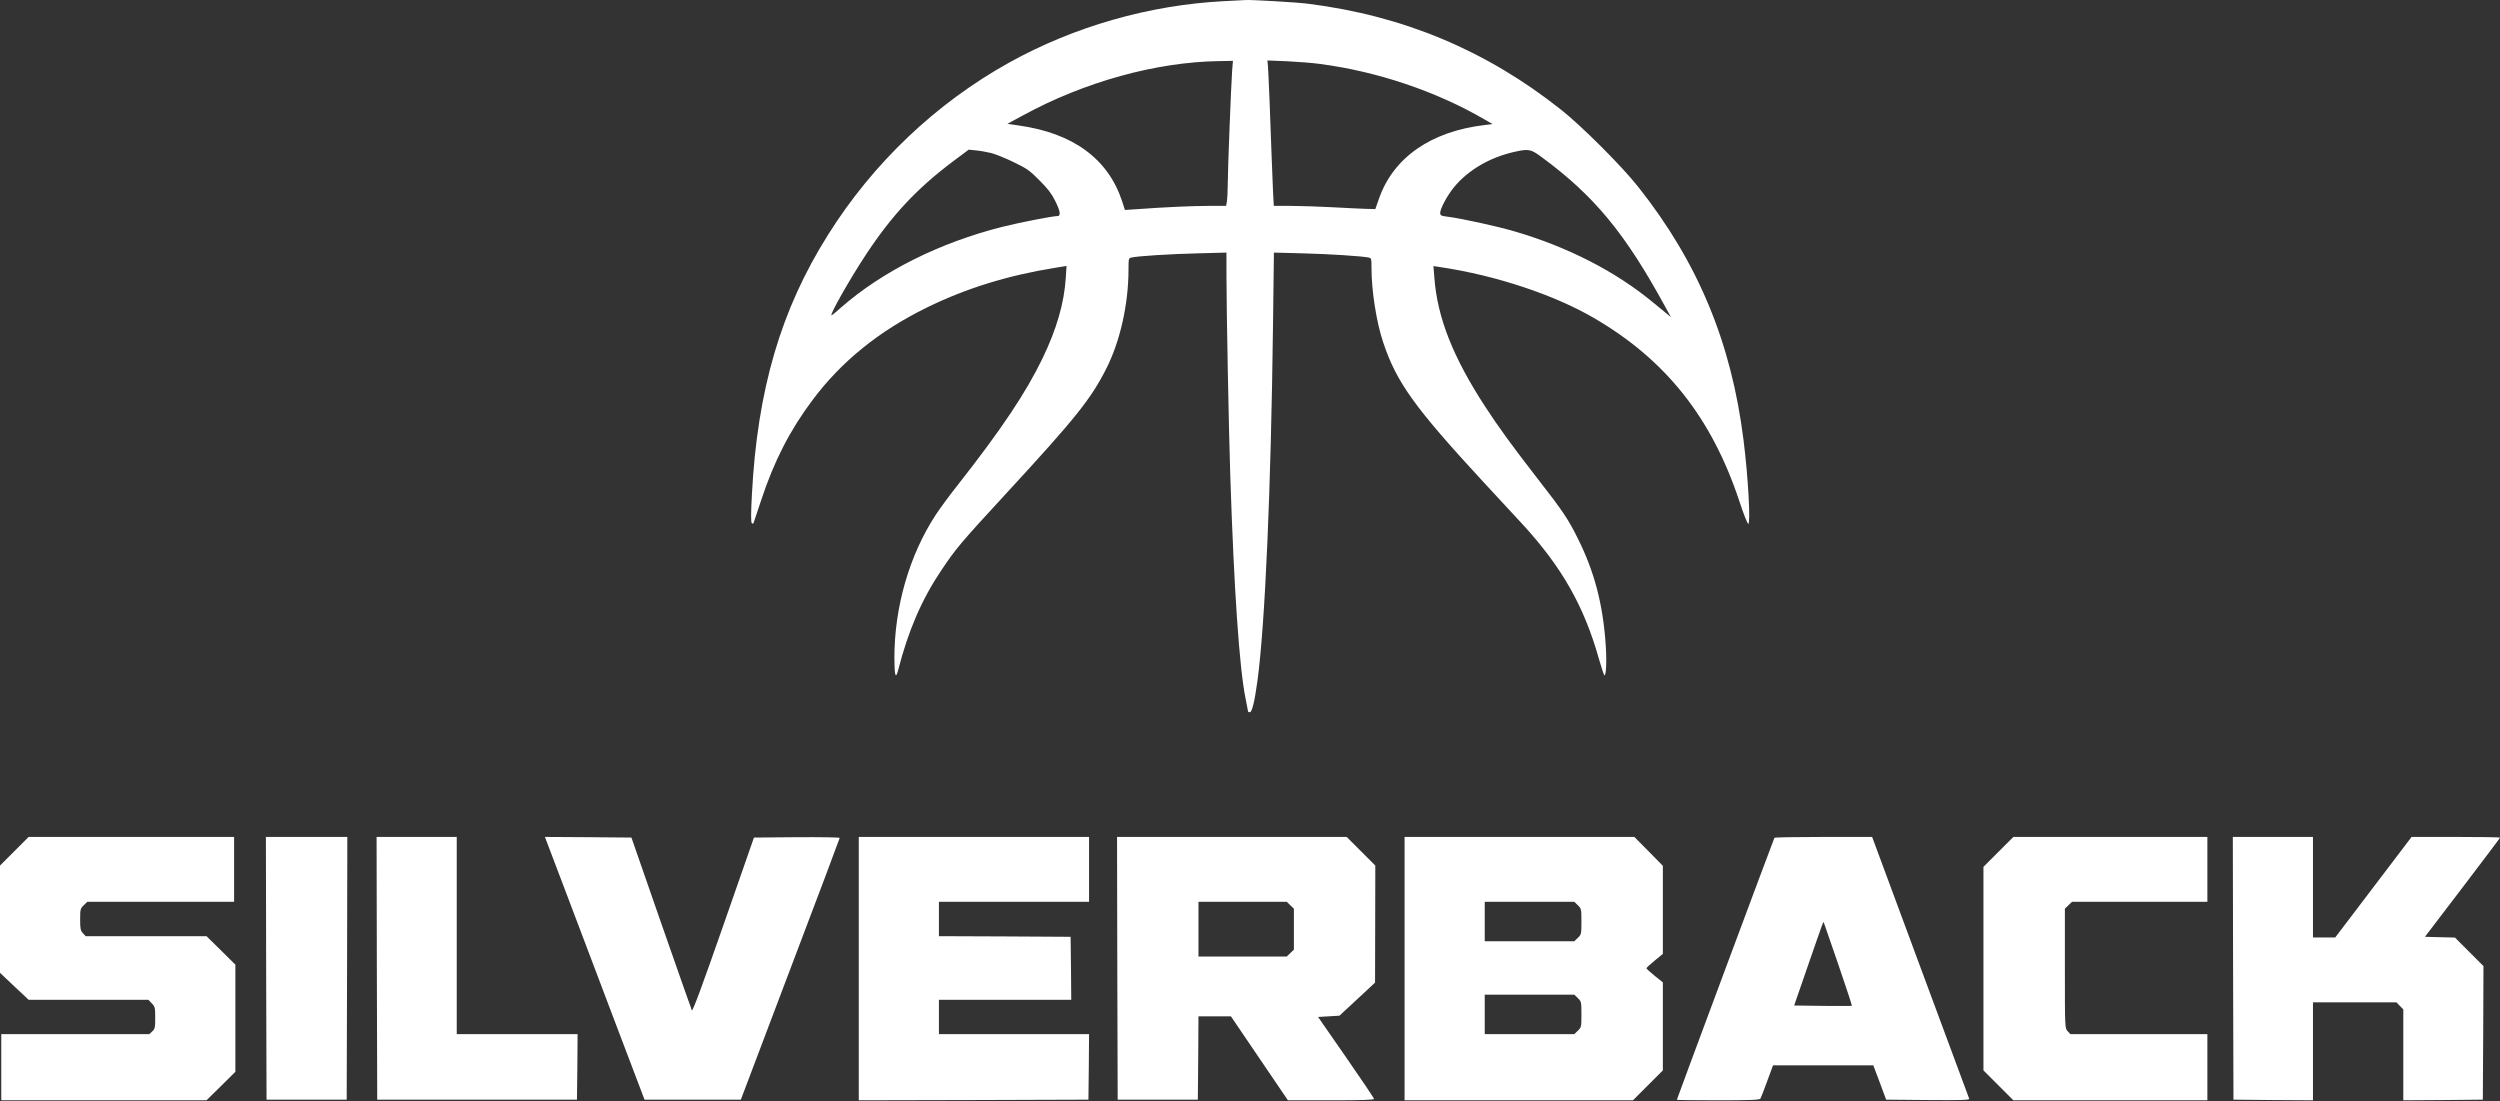
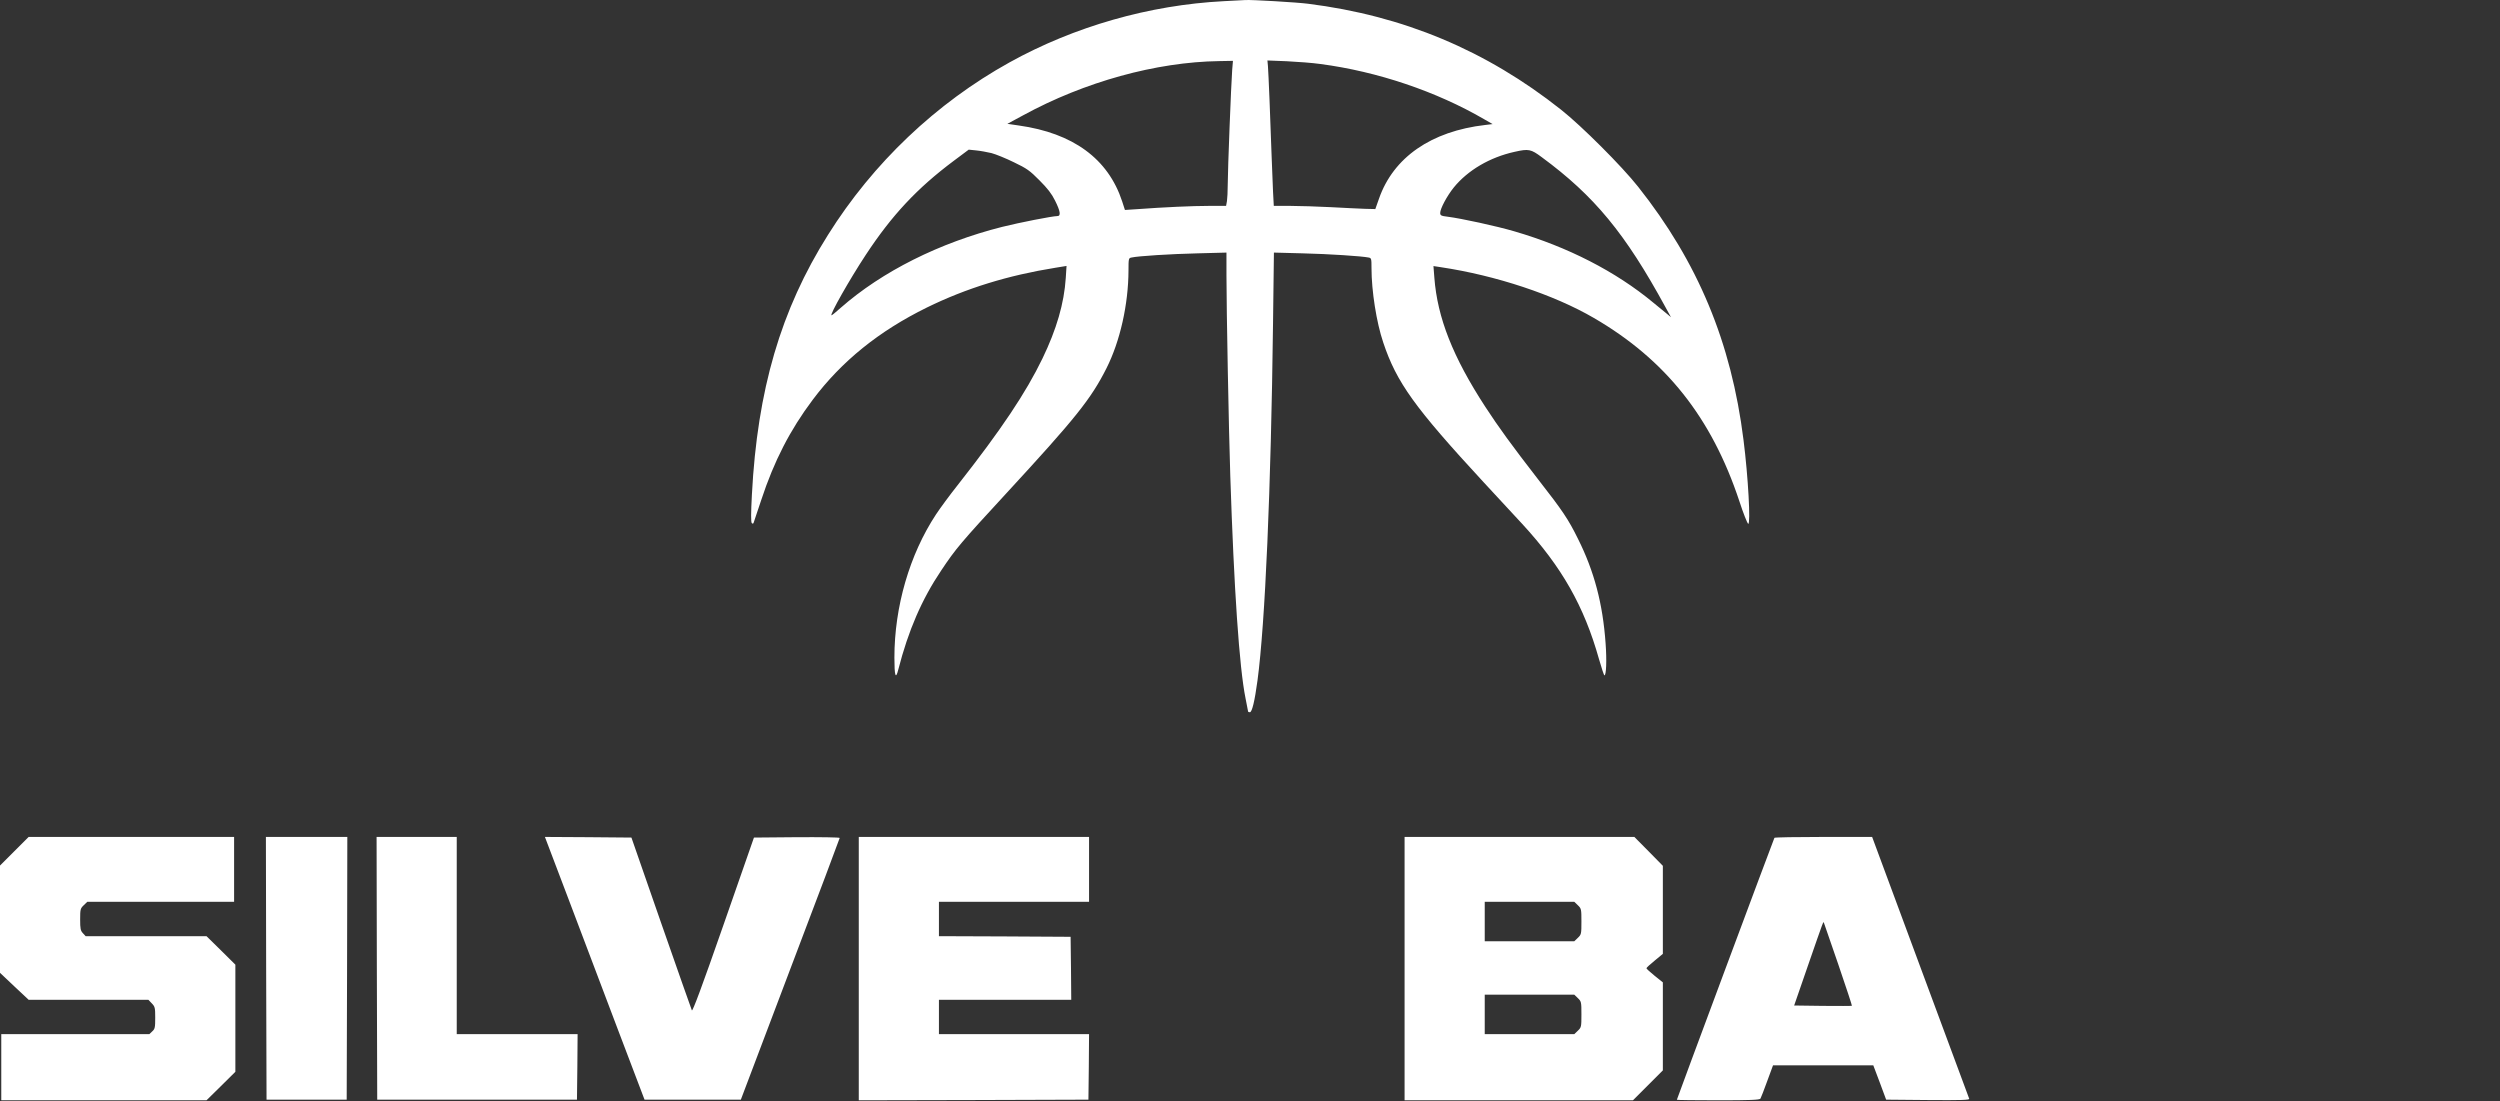
<svg xmlns="http://www.w3.org/2000/svg" width="2620" height="1154" viewBox="0 0 2620 1154" fill="none">
  <rect x="0" y="0" width="2620" height="1154" fill="#333333" stroke="none" />
  <path d="M1282.4 1.239C1204.53 5.239 1125.86 27.772 1058 65.372C981.064 108.039 914.931 170.839 867.731 246.172C818.264 324.705 793.731 408.572 787.997 518.305C786.931 538.038 786.931 547.238 787.864 548.172C788.797 549.105 789.464 548.972 789.864 547.638C790.264 546.572 793.864 535.905 797.864 523.772C811.197 483.238 827.997 450.572 851.731 418.972C882.131 378.439 921.197 346.972 971.331 322.305C1012.66 302.039 1056.4 288.572 1106.26 280.572L1117.73 278.705L1116.93 291.238C1115.2 317.905 1107.33 344.972 1092.53 375.638C1075.2 411.505 1049.6 449.905 1003.6 508.438C995.464 518.705 985.331 532.438 980.931 539.105C953.197 581.238 937.331 635.905 937.331 689.238C937.331 708.305 938.664 712.572 941.331 702.038C951.864 660.838 966.131 627.905 986.531 597.638C1001.73 574.838 1007.33 568.305 1054.53 517.105C1127.33 438.172 1143.33 418.172 1159.6 385.905C1173.86 357.638 1182.53 318.972 1182.66 283.505C1182.66 271.105 1182.8 270.439 1185.73 269.905C1192.66 268.305 1226.8 266.172 1255.06 265.505L1285.33 264.705V288.572C1285.33 323.372 1287.73 449.772 1289.33 498.438C1293.2 616.972 1298.8 699.905 1305.33 731.905C1306.8 739.105 1308 745.238 1308 745.638C1308 746.038 1308.8 746.438 1309.86 746.438C1312.13 746.438 1314.93 734.838 1317.86 713.105C1325.86 653.505 1332 512.572 1334.13 339.238L1335.06 264.705L1365.2 265.505C1393.2 266.172 1427.33 268.439 1434.4 269.905C1437.2 270.439 1437.33 271.238 1437.33 280.972C1437.33 304.839 1442.53 337.905 1449.6 358.839C1463.6 400.839 1482.53 427.105 1555.2 505.772C1571.6 523.372 1589.6 542.838 1595.33 549.105C1636.8 594.172 1660.13 635.238 1675.73 690.705C1678.4 700.038 1680.93 707.772 1681.46 707.772C1683.33 707.772 1684 692.305 1682.66 674.172C1679.73 632.838 1670.8 598.705 1653.6 564.438C1643.6 544.172 1637.73 535.372 1612 502.438C1584.4 466.839 1570.66 447.905 1556.66 426.439C1522.53 374.039 1506.4 332.972 1503.2 290.972L1502.26 278.839L1510.13 280.039C1567.73 288.705 1628.53 308.839 1670.4 333.238C1745.46 376.839 1793.73 437.505 1822.8 525.105C1826.93 537.905 1831.2 548.572 1832.13 548.972C1834.8 549.772 1832.13 499.905 1827.2 461.105C1814.4 358.705 1779.46 274.839 1716.8 195.772C1699.86 174.305 1657.46 131.905 1636 114.972C1557.6 52.839 1470.8 16.439 1370.66 3.905C1359.46 2.439 1311.73 -0.361 1305.33 0.039C1303.46 0.039 1293.2 0.572 1282.4 1.239ZM1291.33 73.372C1290.26 87.239 1286.66 179.105 1286.66 193.638C1286.66 200.305 1286.26 208.039 1285.86 210.705L1284.93 215.772H1266.8C1250 215.772 1220 217.105 1191.2 219.239L1178.93 220.039L1176 210.972C1161.33 166.439 1124.66 139.505 1067.6 131.505L1055.73 129.772L1072.26 120.839C1136.53 85.772 1211.6 64.972 1277.73 64.038L1292.13 63.772L1291.33 73.372ZM1384 67.105C1443.6 74.972 1505.2 95.772 1555.2 124.839L1564.26 130.039L1556.53 130.972C1499.86 137.505 1460.26 164.972 1445.2 208.172L1441.33 219.105L1430.4 218.839C1424.26 218.572 1408.26 217.905 1394.66 217.105C1381.06 216.439 1362.13 215.772 1352.4 215.772H1334.93L1334.13 200.705C1333.73 192.572 1333.06 175.905 1332.66 163.772C1331.46 127.105 1329.33 75.505 1328.8 69.239L1328.26 63.372L1348.53 64.172C1359.6 64.705 1375.6 65.905 1384 67.105ZM1039.06 160.439C1043.6 161.638 1054.13 165.905 1062.53 170.039C1076.13 176.572 1079.2 178.705 1089.33 188.972C1097.86 197.505 1102.13 202.972 1105.73 210.305C1111.33 221.505 1112 226.439 1108.13 226.439C1103.06 226.439 1068.4 233.239 1050.26 237.772C984.397 254.439 924.531 284.439 881.064 322.572C876.264 326.972 871.864 330.439 871.464 330.439C869.064 330.439 890.531 292.572 907.331 267.105C934.797 225.372 961.197 197.239 999.331 168.705L1015.2 156.839L1023.06 157.638C1027.33 158.039 1034.53 159.372 1039.06 160.439ZM1615.73 164.705C1670.8 205.239 1703.2 244.439 1745.33 321.772L1751.2 332.439L1746.4 328.439C1743.73 326.172 1737.46 321.105 1732.4 316.972C1693.33 284.572 1642.93 258.705 1587.06 242.439C1568.53 236.972 1531.06 228.839 1517.06 227.105C1510.26 226.305 1509.33 225.772 1509.33 223.105C1509.33 218.705 1516.4 205.372 1523.6 196.439C1538.26 178.439 1561.33 164.839 1587.33 159.105C1602.13 155.772 1604.4 156.305 1615.73 164.705Z" fill="white" />
-   <path d="M14.933 892.172L0 907.105V963.372V1019.51L14.933 1033.64L30 1047.77H92.8H155.467L159.067 1051.51C162.4 1054.97 162.667 1056.04 162.667 1066.57C162.667 1076.71 162.4 1078.31 159.6 1080.84L156.533 1083.77H78.933H1.333V1118.44V1153.11H108.933H216.4L231.6 1138.17L246.667 1123.24V1067.11V1010.97L231.6 996.039L216.4 981.105H153.067H89.733L86.933 978.039C84.4 975.372 84 973.372 84 963.639C84 952.972 84.267 952.039 87.733 948.705L91.467 945.105H168.4H245.333V911.105V877.105H137.6H30L14.933 892.172Z" fill="white" />
+   <path d="M14.933 892.172L0 907.105V1019.51L14.933 1033.64L30 1047.77H92.8H155.467L159.067 1051.51C162.4 1054.97 162.667 1056.04 162.667 1066.57C162.667 1076.71 162.4 1078.31 159.6 1080.84L156.533 1083.77H78.933H1.333V1118.44V1153.11H108.933H216.4L231.6 1138.17L246.667 1123.24V1067.11V1010.97L231.6 996.039L216.4 981.105H153.067H89.733L86.933 978.039C84.4 975.372 84 973.372 84 963.639C84 952.972 84.267 952.039 87.733 948.705L91.467 945.105H168.4H245.333V911.105V877.105H137.6H30L14.933 892.172Z" fill="white" />
  <path d="M278.931 1014.71L279.331 1152.44H321.331H363.331L363.731 1014.71L363.997 877.105H321.331H278.664L278.931 1014.71Z" fill="white" />
  <path d="M394.931 1014.71L395.331 1152.44H499.997H604.664L605.064 1118.04L605.331 1083.77H541.997H478.664V980.438V877.105H436.664H394.664L394.931 1014.71Z" fill="white" />
  <path d="M595.47 941.372C608.804 976.838 632.27 1038.71 647.604 1079.11L675.47 1152.44H725.87H776.404L828.137 1015.77C856.67 940.705 880.004 878.705 880.004 878.172C880.004 877.505 859.737 877.238 835.07 877.372L790.137 877.772L758.137 969.505C735.604 1034.17 725.737 1060.57 725.07 1058.84C724.404 1057.51 710.004 1016.17 692.804 967.105L661.737 877.772L616.404 877.372L571.07 877.105L595.47 941.372Z" fill="white" />
  <path d="M900 1015.11V1153.11L1020.4 1152.84L1140.67 1152.44L1141.07 1118.04L1141.33 1083.77H1062.67H984V1065.77V1047.77H1053.33H1122.67L1122.4 1014.71L1122 981.772L1053.07 981.372L984 981.105V963.105V945.105H1062.67H1141.33V911.105V877.105H1020.67H900V1015.11Z" fill="white" />
-   <path d="M1170.93 1014.71L1171.33 1152.44H1213.33H1255.33L1255.73 1108.71L1256 1065.11H1273.06H1290L1319.86 1109.11L1349.73 1153.11H1394.93C1425.86 1153.11 1440 1152.71 1440 1151.64C1440 1150.97 1426.8 1131.24 1410.66 1108.04L1381.33 1065.77L1392.53 1065.11L1403.73 1064.44L1422.4 1047.11L1441.06 1029.77L1441.2 968.439L1441.33 907.105L1426.26 892.039L1411.33 877.105H1290.93H1170.66L1170.93 1014.71ZM1352.26 948.705L1356 952.305V973.772V995.239L1352.26 998.839L1348.53 1002.44H1302.26H1256V973.772V945.105H1302.26H1348.53L1352.26 948.705Z" fill="white" />
  <path d="M1472 1015.11V1153.11H1591.73H1711.33L1727.07 1137.37L1742.67 1121.77V1075.64V1029.51L1734 1022.57C1729.2 1018.71 1725.33 1015.11 1725.47 1014.71C1725.47 1014.17 1729.33 1010.57 1734.13 1006.71L1742.67 999.639V953.505V907.372L1727.73 892.172L1712.8 877.105H1592.4H1472V1015.11ZM1653.6 948.705C1657.2 952.172 1657.33 952.705 1657.33 965.772C1657.33 978.839 1657.2 979.372 1653.6 982.839L1649.87 986.439H1602.93H1556V965.772V945.105H1602.93H1649.87L1653.6 948.705ZM1653.6 1046.04C1657.2 1049.51 1657.33 1050.04 1657.33 1063.11C1657.33 1076.17 1657.2 1076.71 1653.6 1080.17L1649.87 1083.77H1602.93H1556V1063.11V1042.44H1602.93H1649.87L1653.6 1046.04Z" fill="white" />
  <path d="M1859.6 878.039C1858.8 879.372 1757.34 1151.77 1757.34 1152.57C1757.34 1152.84 1776.8 1153.11 1800.54 1153.11C1833.74 1153.11 1844.14 1152.71 1844.94 1151.37C1845.47 1150.57 1848.67 1142.31 1852 1133.11L1858.14 1116.44H1910.67H1963.2L1970 1134.44L1976.67 1152.44L2020.54 1152.84C2055.34 1153.11 2064.14 1152.84 2063.74 1151.51C2063.47 1150.57 2040.4 1088.44 2012.54 1013.51L1962 877.105H1911.07C1883.07 877.105 1859.87 877.505 1859.6 878.039ZM1926.67 1011.11C1934.67 1034.57 1941.07 1053.91 1940.8 1054.04C1940.54 1054.31 1926.94 1054.31 1910.4 1054.17L1880.27 1053.77L1894.8 1011.77C1911.6 963.372 1910.8 965.372 1911.47 967.105C1911.74 967.905 1918.54 987.639 1926.67 1011.11Z" fill="white" />
-   <path d="M2094.26 892.839L2078.66 908.439V1015.11V1121.77L2094.4 1137.51L2110 1153.11H2211.73H2313.33V1118.44V1083.77H2241.6H2169.73L2166.93 1080.71C2164 1077.64 2164 1077.51 2164 1014.97V952.305L2167.73 948.705L2171.46 945.105H2242.4H2313.33V911.105V877.105H2211.6H2110L2094.26 892.839Z" fill="white" />
-   <path d="M2340.27 1014.71L2340.67 1152.44L2382.4 1152.84L2424 1153.11V1101.77V1050.44H2467.73H2511.47L2515.07 1054.17L2518.67 1057.91V1105.51V1153.11L2560.4 1152.84L2602 1152.44L2602.4 1082.44L2602.67 1012.44L2587.73 997.505L2572.8 982.572L2557.07 982.172L2541.33 981.772L2580.67 930.172C2602.27 901.772 2620 878.305 2620 877.905C2620 877.372 2599.2 877.105 2573.73 877.105H2527.33L2487.33 929.772L2447.33 982.439H2435.73H2424V929.772V877.105H2382H2340L2340.27 1014.71Z" fill="white" />
</svg>